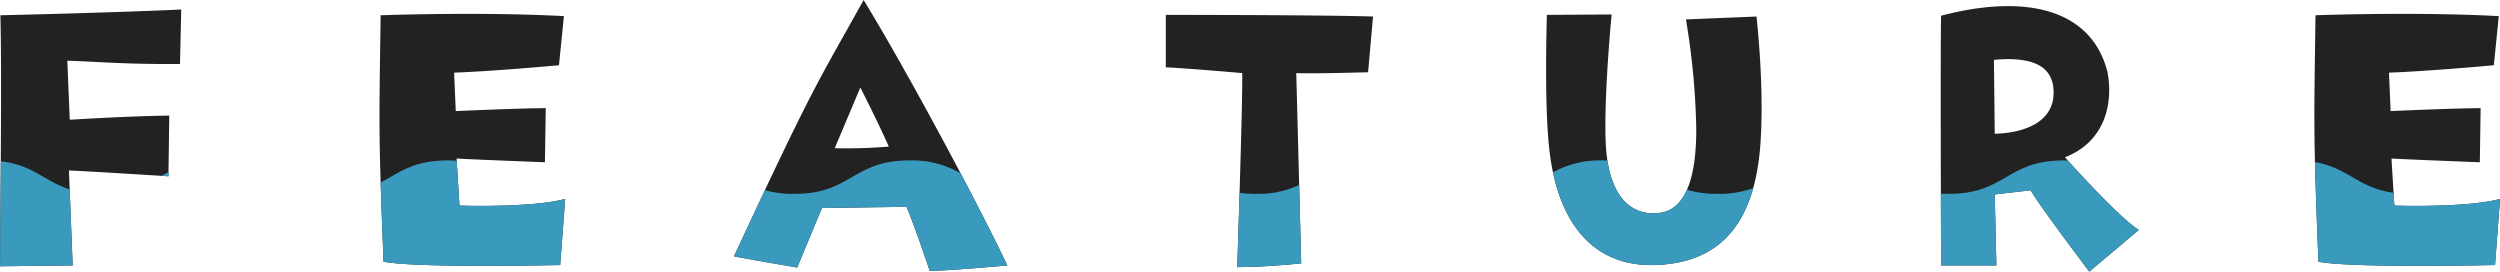
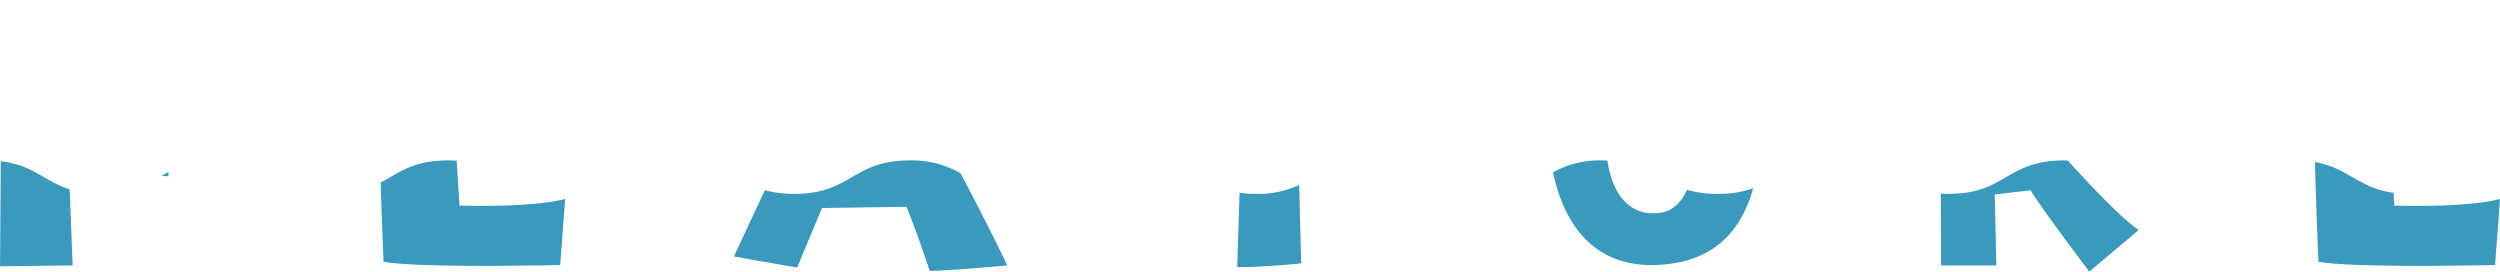
<svg xmlns="http://www.w3.org/2000/svg" id="FEATURE.svg" width="738.026" height="80.19" viewBox="0 0 738.026 80.19">
  <defs>
    <style>
      .cls-1 {
        fill: #222;
      }

      .cls-1, .cls-2 {
        fill-rule: evenodd;
      }

      .cls-2 {
        fill: #399abe;
      }
    </style>
  </defs>
-   <path id="FEATURE" class="cls-1" d="M590.6,3633.83l21.448-.25-1.1-28.02c2.438,0,29.37,1.7,29.37,1.7l0.244-17.91c-11.943.12-29.37,1.22-29.37,1.22l-0.731-17.43c8.287,0.24,16.7,1.09,33.269.97l0.366-16.08c-20.961.97-53.377,1.7-53.377,1.7C591.085,3576.19,590.841,3599.95,590.6,3633.83Zm113.215-1.34c10.6,1.95,52.158.97,52.158,0.97l1.463-19.5c-10.237,2.68-31.2,1.95-31.2,1.95l-0.853-13.89c6.7,0.37,26.079,1.1,26.079,1.1l0.244-15.97c-7.312,0-26.567.86-26.567,0.86l-0.487-11.34c12.552-.48,30.954-2.19,30.954-2.19l1.462-14.5c-25.1-1.34-54.108-.25-54.108-0.25C702.472,3594.59,702.35,3594.59,703.813,3632.49Zm103.465-1.59c7.8,1.47,18.646,3.29,18.646,3.29l7.312-17.55c14.624-.24,24.982-0.36,24.982-0.36,3.047,7.43,6.825,18.89,6.825,18.89,5.728,0,22.911-1.59,22.911-1.59-7.556-16.08-28.517-55.57-42.41-78.36C832.383,3578.99,831.408,3578.87,807.278,3630.9Zm29.736-31.93,7.555-17.91s5,9.75,8.409,17.43A150.333,150.333,0,0,1,837.014,3598.97Zm157.452-22.42,1.462-16.45c-15.233-.49-61.176-0.49-61.176-0.49v15.48c5.606,0.24,22.545,1.7,22.545,1.7,0.244,5.73-1.462,57.28-1.462,57.28,8.774,0,18.889-1.1,18.889-1.1l-1.463-56.18C977.283,3577.04,994.466,3576.55,994.466,3576.55Zm93.834-15.6a217.983,217.983,0,0,1,3.05,32.42c0,14.74-3.29,24.01-11.21,24.74-8.04.85-14.62-4.88-15.48-19.87-0.73-14.01,1.71-38.75,1.71-38.75l-19.13.12c-0.25,10.36-.49,25.96.48,37.17,1.83,22.55,11.95,37.29,31.57,36.68,17.54-.61,29-10.36,30.95-35.1,0.73-9.62.49-22.79-1.1-38.26Zm111.88,40.7c11.09-4.26,14.5-14.86,12.55-25.22-4.75-18.52-24.01-23.16-49.11-16.57-0.24,8.65,0,73.72,0,73.72h16.33l-0.49-20.96,10.6-1.22c2.32,4.15,17.31,24.01,17.31,24.01l14.62-12.31C1215.9,3619.33,1200.18,3601.65,1200.18,3601.65Zm-20.72-6.94-0.24-21.82c11.94-1.09,16.94,2.2,17.55,8.29C1197.74,3590.81,1188.85,3594.46,1179.46,3594.71Zm95.55,37.78c10.6,1.95,52.15.97,52.15,0.97l1.47-19.5c-10.24,2.68-31.2,1.95-31.2,1.95l-0.85-13.89c6.7,0.37,26.08,1.1,26.08,1.1l0.24-15.97c-7.31,0-26.57.86-26.57,0.86l-0.49-11.34c12.56-.48,30.96-2.19,30.96-2.19l1.46-14.5c-25.1-1.34-54.11-.25-54.11-0.25C1273.67,3594.59,1273.54,3594.59,1275.01,3632.49Z" transform="translate(-590.594 -3555.22)" />
  <path id="FEATURE-2" data-name="FEATURE" class="cls-2" d="M638.315,3607.13c0.662-.38,1.332-0.75,2.021-1.12l-0.017,1.25S639.565,3607.21,638.315,3607.13Zm-27.148,4,0.879,22.45-21.448.25c0.082-11.46.164-21.76,0.223-31.01C600.458,3603.94,603.7,3608.76,611.167,3611.13Zm92.646,21.36c-0.385-9.98-.661-17.33-0.848-23.38,5.436-2.87,9.5-6.53,19.872-6.53,0.912,0,1.766.04,2.586,0.09l0.813,13.24s20.961,0.73,31.2-1.95l-1.463,19.5S714.415,3634.44,703.813,3632.49Zm161.23,2.68s-3.778-11.46-6.825-18.89c0,0-10.358.12-24.982,0.36l-7.312,17.55s-10.846-1.82-18.646-3.29c3.493-7.53,6.5-13.96,9.127-19.54a31.261,31.261,0,0,0,8.653,1.09c17.037,0,17.037-9.87,34.075-9.87a28.324,28.324,0,0,1,15.032,3.8c5.83,11.05,10.834,20.91,13.789,27.2C887.954,3633.58,870.771,3635.17,865.043,3635.17Zm109.078-25.35,0.6,23.15s-10.115,1.1-18.889,1.1c0,0,.335-10.14.687-21.93a35.324,35.324,0,0,0,4.833.31A28.37,28.37,0,0,0,974.121,3609.82Zm105.169,23.64c-16.77.52-26.59-10.18-30.23-27.36a28.083,28.083,0,0,1,14.51-3.52c0.53,0,1.04.01,1.54,0.03,1.79,11.74,7.82,16.26,15.03,15.5,3.88-.36,6.64-2.77,8.46-6.86a31.055,31.055,0,0,0,9.04,1.2,29.65,29.65,0,0,0,10.52-1.69C1103.77,3626.44,1093.54,3632.97,1079.29,3633.46Zm110.77-22.06-10.6,1.22,0.49,20.96h-16.33s-0.04-9.23-.07-21.2c0.72,0.04,1.46.07,2.24,0.07,17.04,0,17.04-9.87,34.08-9.87,0.4,0,.78.02,1.16,0.03,3.35,3.7,15.72,17.24,20.96,20.49l-14.62,12.31S1192.38,3615.55,1190.06,3611.4Zm84.95,21.09c-0.53-13.54-.85-22.24-1.02-29.42,9.96,1.73,12.72,7.64,23.21,9.06l0.23,3.78s20.96,0.73,31.2-1.95l-1.47,19.5S1285.61,3634.44,1275.01,3632.49Z" transform="translate(-590.594 -3555.22)" />
</svg>